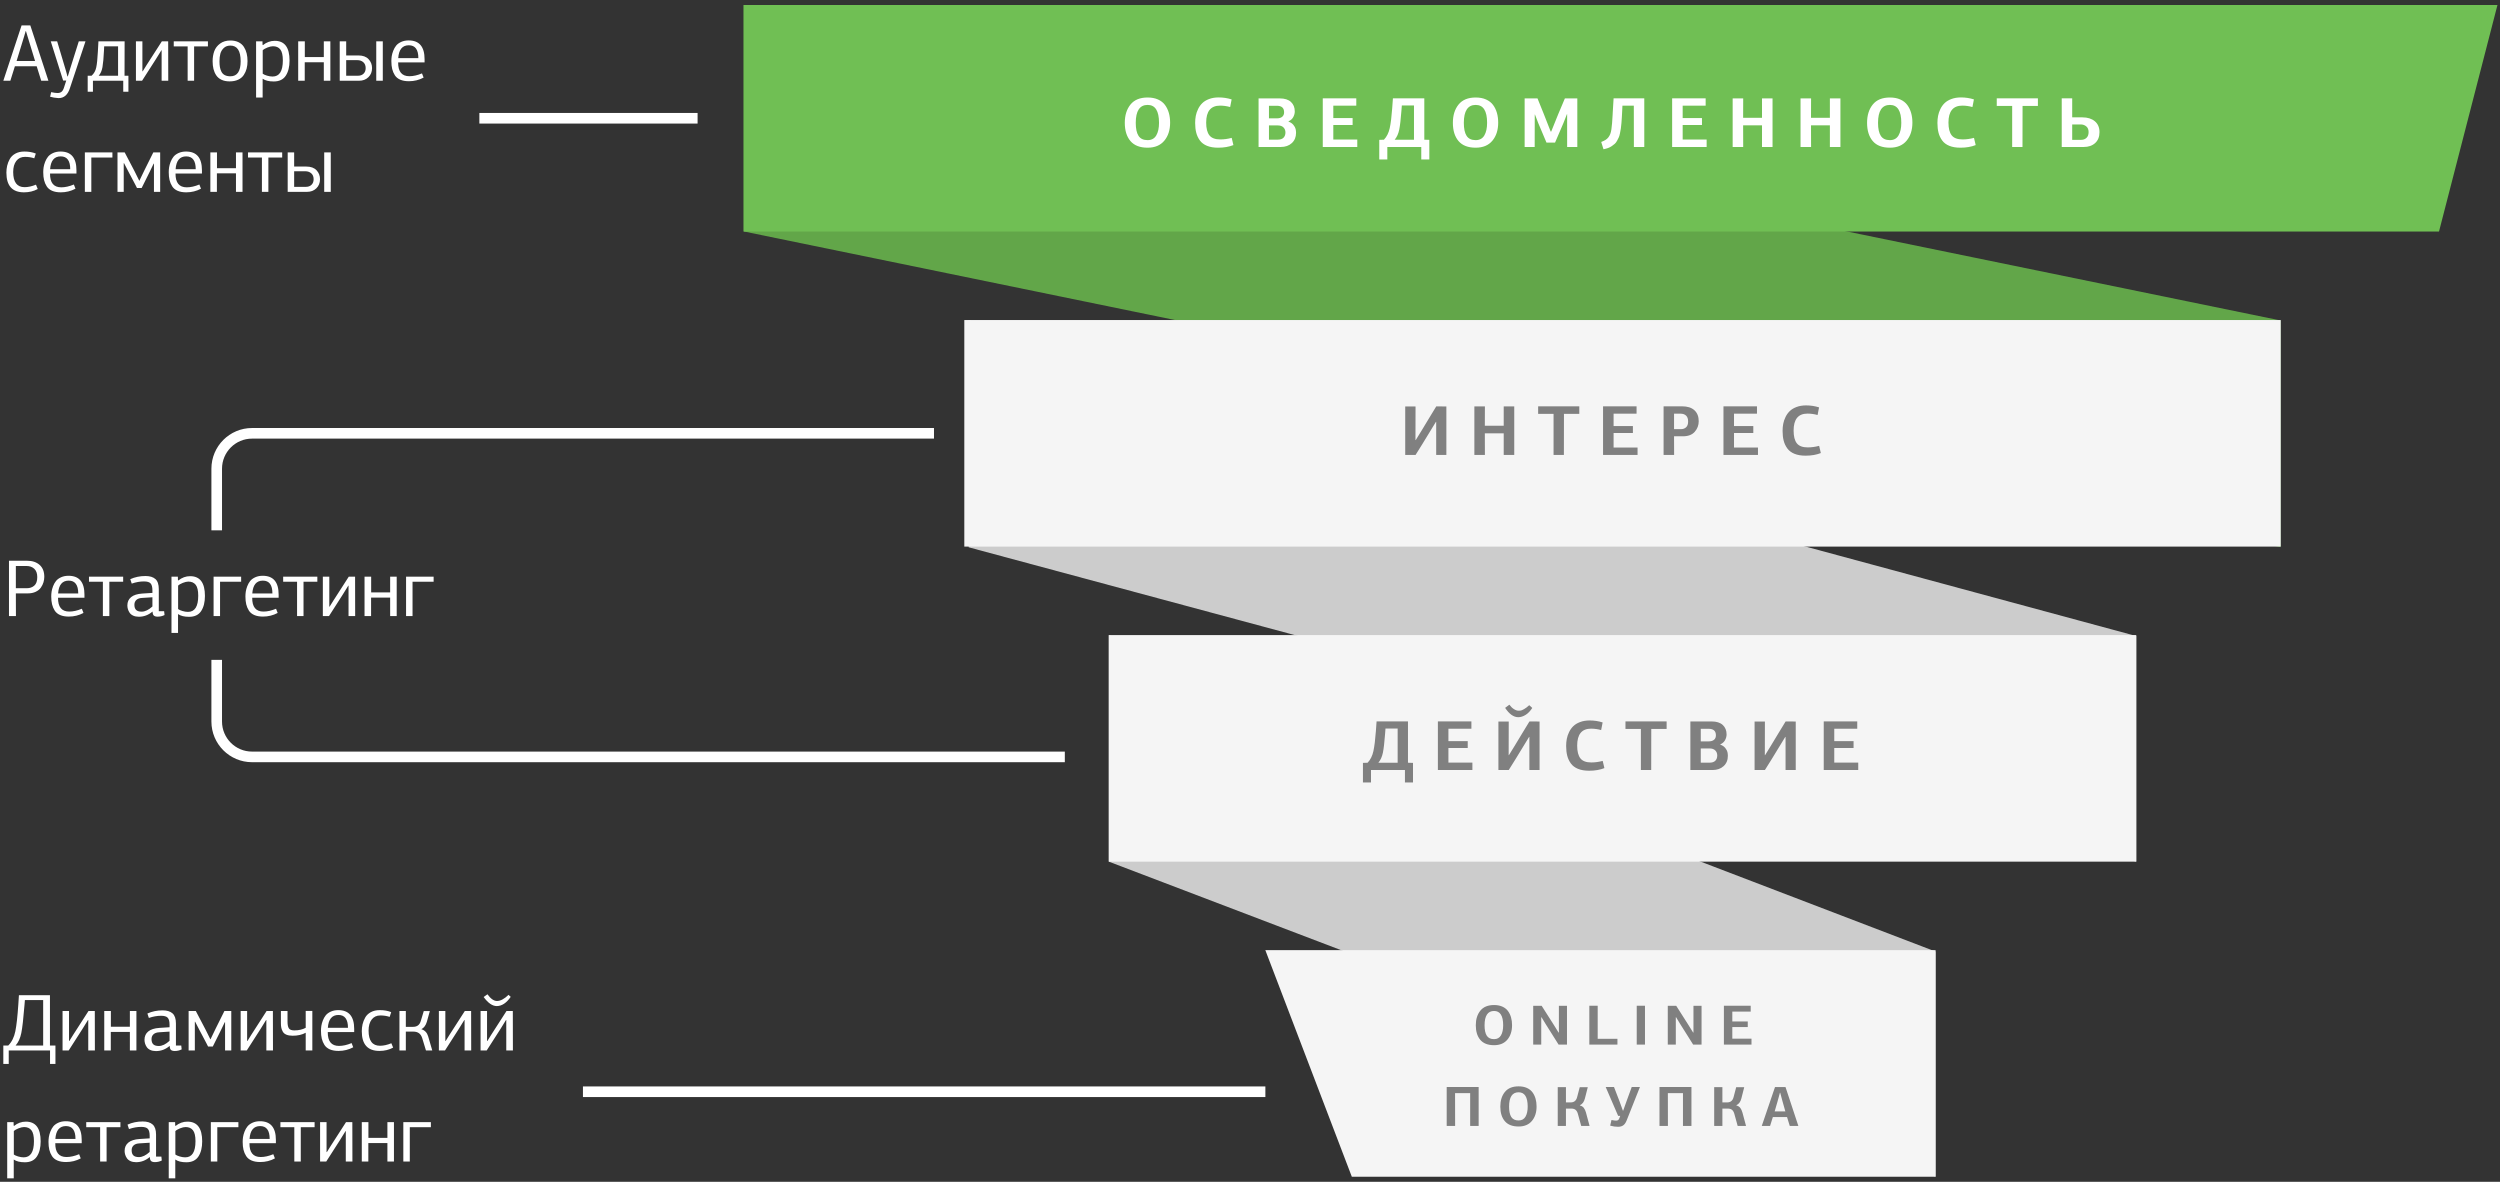
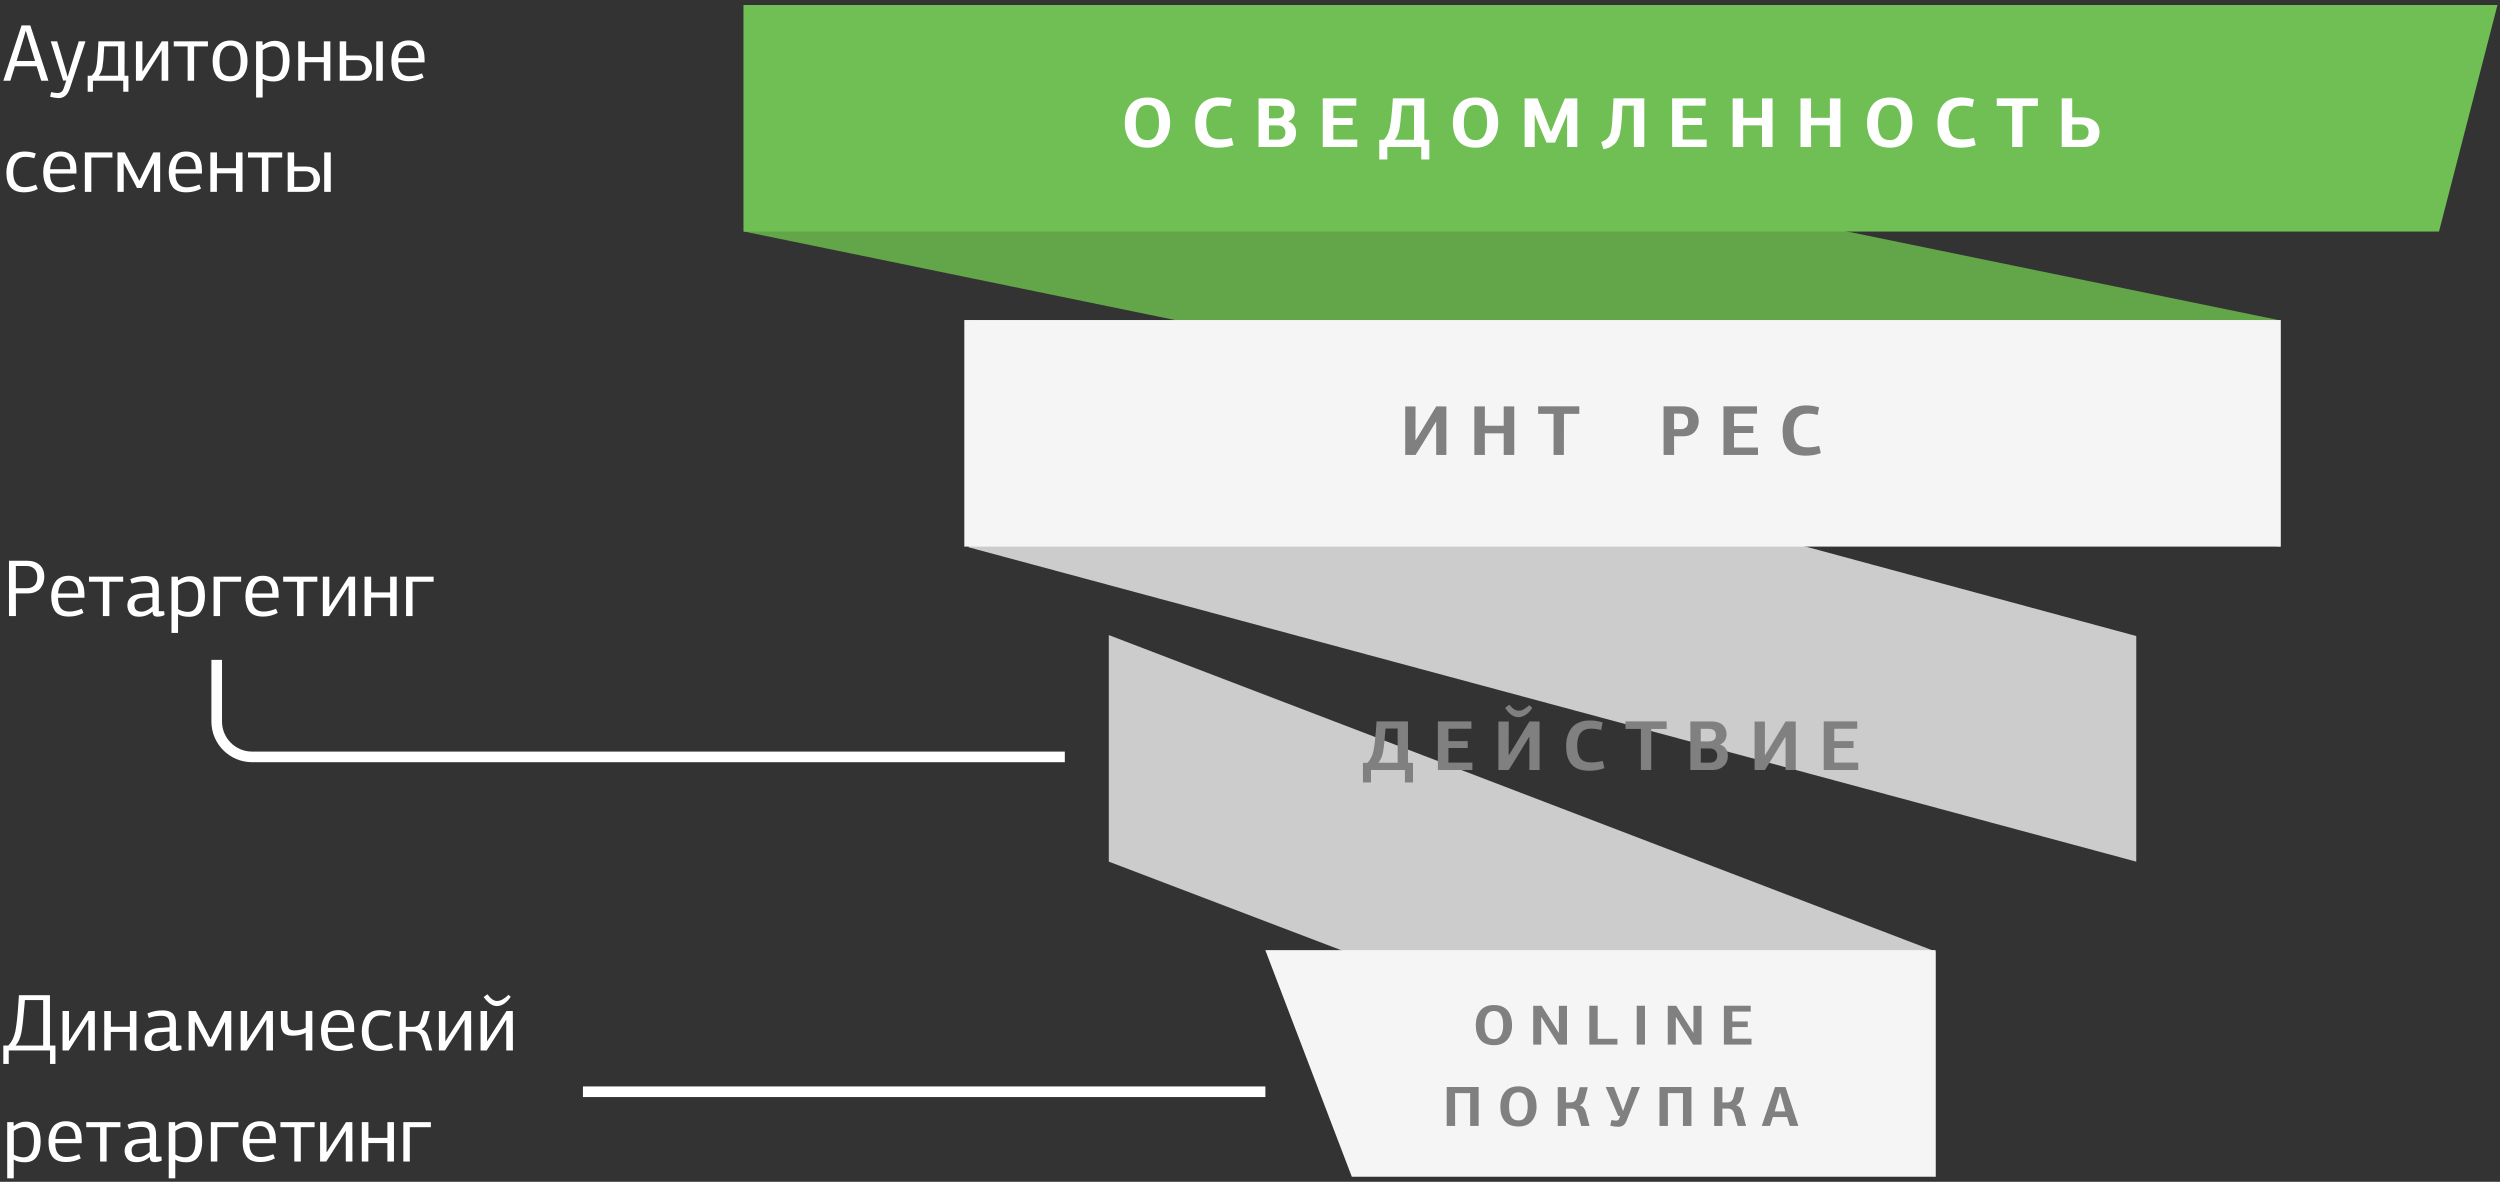
<svg xmlns="http://www.w3.org/2000/svg" width="495" height="234" viewBox="0 0 495 234">
  <rect x="0" y="0" width="495" height="234" fill="#333333" stroke="none" />
  <g fill="none" fill-rule="evenodd">
-     <path stroke="#FFFFFF" stroke-width="2.1" d="M42.909,85.797 L177.934,85.797 C181.798,85.797 184.93,88.938 184.93,92.806 L184.93,105.009" transform="matrix(-1 0 0 1 227.839 0)" />
-     <path stroke="#FFFFFF" stroke-width="2.1" d="M94.916,23.416 L138.123,23.416" transform="matrix(-1 0 0 1 233.038 0)" />
    <path stroke="#FFFFFF" stroke-width="2.1" d="M42.909,130.655 L203.84,130.655 C207.703,130.655 210.836,133.796 210.836,137.664 L210.836,149.867" transform="rotate(180 126.872 140.26)" />
    <path fill="#FFFFFF" d="M8.77 114.211C8.77 114.574 8.717 114.934 8.61 115.291 8.504 115.649 8.333 115.998 8.098 116.339 7.864 116.681 7.522 116.958 7.074 117.171 6.626 117.385 6.104 117.491 5.506 117.491L3.138 117.491 3.154 121.987 1.778 121.987 1.778 111.027 5.362 111.027C6.397 111.027 7.224 111.302 7.842 111.851 8.461 112.401 8.77 113.187 8.77 114.211L8.77 114.211zM5.25 112.067L3.138 112.067 3.138 116.467 5.314 116.467C5.901 116.467 6.392 116.297 6.786 115.955 7.181 115.614 7.378 115.049 7.378 114.259 7.378 113.534 7.181 112.987 6.786 112.619 6.392 112.251 5.88 112.067 5.25 112.067L5.25 112.067zM13.602 114.963C12.322 114.963 11.624 115.811 11.506 117.507L15.49 117.507C15.49 115.811 14.861 114.963 13.602 114.963L13.602 114.963zM13.57 114.003C15.672 114.003 16.722 115.246 16.722 117.731L16.722 118.355 11.49 118.355C11.469 120.179 12.21 121.091 13.714 121.091 14.482 121.091 15.314 120.905 16.21 120.531L16.53 121.363C15.634 121.843 14.664 122.083 13.618 122.083 12.946 122.083 12.376 121.982 11.906 121.779 11.437 121.576 11.08 121.283 10.834 120.899 10.589 120.515 10.413 120.099 10.306 119.651 10.2 119.203 10.146 118.686 10.146 118.099 10.146 117.779 10.17 117.457 10.218 117.131 10.266 116.806 10.365 116.449 10.514 116.059 10.664 115.67 10.856 115.329 11.09 115.035 11.325 114.742 11.658 114.497 12.09 114.299 12.522 114.102 13.016 114.003 13.57 114.003L13.57 114.003zM20.37 121.987L20.37 115.187 17.618 115.187 17.618 114.179 24.386 114.179 24.386 115.187 21.65 115.187 21.65 121.987 20.37 121.987zM30.178 118.259L28.178 118.387C27.666 118.409 27.277 118.539 27.01 118.779 26.744 119.019 26.61 119.342 26.61 119.747 26.61 120.206 26.725 120.547 26.954 120.771 27.184 120.995 27.549 121.107 28.05 121.107 28.722 121.107 29.432 120.766 30.178 120.083L30.178 118.259zM31.442 116.643L31.442 121.011 32.498 121.011 32.578 121.779C32.152 121.993 31.698 122.099 31.218 122.099 30.877 122.099 30.626 122.03 30.466 121.891 30.306 121.752 30.221 121.491 30.21 121.107L30.194 121.091C29.394 121.774 28.493 122.115 27.49 122.115 27.064 122.115 26.693 122.043 26.378 121.899 26.064 121.755 25.826 121.563 25.666 121.323 25.506 121.083 25.392 120.843 25.322 120.603 25.253 120.363 25.218 120.121 25.218 119.875 25.218 119.182 25.466 118.633 25.962 118.227 26.458 117.822 27.197 117.587 28.178 117.523L30.178 117.395 30.178 116.899C30.178 116.238 30.058 115.777 29.818 115.515 29.578 115.254 29.138 115.123 28.498 115.123 27.72 115.123 26.914 115.267 26.082 115.555L25.794 114.675C26.712 114.259 27.714 114.051 28.802 114.051 29.666 114.051 30.322 114.251 30.77 114.651 31.218 115.051 31.442 115.715 31.442 116.643L31.442 116.643zM35.234 114.867L35.314 114.931C36.018 114.366 36.797 114.083 37.65 114.083 39.602 114.083 40.578 115.384 40.578 117.987 40.578 119.235 40.328 120.238 39.826 120.995 39.325 121.753 38.53 122.131 37.442 122.131 36.504 122.131 35.773 121.95 35.25 121.587L35.25 125.315 33.954 125.315 33.954 114.179 35.218 114.179 35.234 114.867zM35.266 115.955L35.266 120.595C35.448 120.734 35.733 120.862 36.122 120.979 36.512 121.097 36.877 121.155 37.218 121.155 38.573 121.155 39.25 120.089 39.25 117.955 39.25 116.931 39.082 116.209 38.746 115.787 38.41 115.366 37.928 115.155 37.298 115.155 36.989 115.155 36.621 115.24 36.194 115.411 35.768 115.582 35.458 115.763 35.266 115.955L35.266 115.955zM43.57 121.987L42.29 121.987 42.29 114.179 47.746 114.179 47.746 115.187 43.57 115.187 43.57 121.987zM52.05 114.963C50.77 114.963 50.072 115.811 49.954 117.507L53.938 117.507C53.938 115.811 53.309 114.963 52.05 114.963L52.05 114.963zM52.018 114.003C54.12 114.003 55.17 115.246 55.17 117.731L55.17 118.355 49.938 118.355C49.917 120.179 50.658 121.091 52.162 121.091 52.93 121.091 53.762 120.905 54.658 120.531L54.978 121.363C54.082 121.843 53.112 122.083 52.066 122.083 51.394 122.083 50.824 121.982 50.354 121.779 49.885 121.576 49.528 121.283 49.282 120.899 49.037 120.515 48.861 120.099 48.754 119.651 48.648 119.203 48.594 118.686 48.594 118.099 48.594 117.779 48.618 117.457 48.666 117.131 48.714 116.806 48.813 116.449 48.962 116.059 49.112 115.67 49.304 115.329 49.538 115.035 49.773 114.742 50.106 114.497 50.538 114.299 50.97 114.102 51.464 114.003 52.018 114.003L52.018 114.003zM58.818 121.987L58.818 115.187 56.066 115.187 56.066 114.179 62.834 114.179 62.834 115.187 60.098 115.187 60.098 121.987 58.818 121.987zM70.322 121.987L69.01 121.987 69.01 115.955 68.962 115.955 67.874 117.715C66.114 120.478 65.202 121.902 65.138 121.987L63.922 121.987 63.922 114.179 65.202 114.179 65.202 120.115 65.266 120.115C65.352 119.987 65.474 119.79 65.634 119.523 65.794 119.256 65.917 119.059 66.002 118.931L69.058 114.179 70.306 114.179C70.306 114.83 70.309 116.131 70.314 118.083 70.32 120.035 70.322 121.336 70.322 121.987L70.322 121.987zM78.546 121.987L77.25 121.987 77.25 118.323 73.474 118.323 73.474 121.987 72.178 121.987 72.178 114.179 73.49 114.179 73.49 117.299 77.25 117.299 77.25 114.179 78.546 114.179 78.546 121.987zM81.682 121.987L80.402 121.987 80.402 114.179 85.858 114.179 85.858 115.187 81.682 115.187 81.682 121.987zM9.586 15.987L8.162 15.987 7.266 13.123 2.946 13.123 2.05 15.987.658 15.987 4.274 5.027 6.002 5.027 9.586 15.987zM6.946 12.083L5.458 7.219 5.138 6.147 5.09 6.147 4.77 7.235 3.282 12.083 6.946 12.083zM13.426 15.123L13.922 13.507 15.602 8.179 16.93 8.179 13.858 17.411C13.442 18.755 12.69 19.427 11.602 19.427 10.962 19.385 10.402 19.294 9.922 19.155L10.13 18.243C10.664 18.361 11.085 18.419 11.394 18.419 11.714 18.419 11.976 18.339 12.178 18.179 12.381 18.019 12.546 17.737 12.674 17.331L13.122 15.939 12.498 15.939 10.05 8.179 11.314 8.179 12.914 13.539C12.978 13.742 13.04 13.95 13.098 14.163 13.157 14.377 13.21 14.576 13.258 14.763 13.306 14.95 13.336 15.07 13.346 15.123L13.426 15.123zM24.674 8.179L24.658 14.995 25.426 14.995 25.426 18.163 24.402 18.163 24.402 15.987 18.402 15.987 18.402 18.163 17.362 18.163 17.362 14.995 18.13 14.995C18.6 14.579 18.906 14.041 19.05 13.379 19.194 12.718 19.304 11.667 19.378 10.227 19.389 9.96 19.4 9.758 19.41 9.619L19.49 8.179 24.674 8.179zM23.378 9.171L20.626 9.171 20.594 9.891C20.52 11.427 20.418 12.558 20.29 13.283 20.162 14.009 19.912 14.579 19.538 14.995L23.378 14.995 23.378 9.171zM33.314 15.987L32.002 15.987 32.002 9.955 31.954 9.955 30.866 11.715C29.106 14.478 28.194 15.902 28.13 15.987L26.914 15.987 26.914 8.179 28.194 8.179 28.194 14.115 28.258 14.115C28.344 13.987 28.466 13.79 28.626 13.523 28.786 13.256 28.909 13.059 28.994 12.931L32.05 8.179 33.298 8.179C33.298 8.83 33.301 10.131 33.306 12.083 33.312 14.035 33.314 15.336 33.314 15.987L33.314 15.987zM37.154 15.987L37.154 9.187 34.402 9.187 34.402 8.179 41.17 8.179 41.17 9.187 38.434 9.187 38.434 15.987 37.154 15.987zM49.01 12.099C49.01 12.633 48.952 13.126 48.834 13.579 48.717 14.033 48.528 14.456 48.266 14.851 48.005 15.246 47.637 15.555 47.162 15.779 46.688 16.003 46.12 16.115 45.458 16.115 44.84 16.115 44.306 16.009 43.858 15.795 43.41 15.582 43.061 15.286 42.81 14.907 42.56 14.528 42.378 14.11 42.266 13.651 42.154 13.192 42.098 12.686 42.098 12.131 42.098 11.395 42.208 10.729 42.426 10.131 42.645 9.534 43.029 9.033 43.578 8.627 44.128 8.222 44.808 8.019 45.618 8.019 46.248 8.019 46.789 8.134 47.242 8.363 47.696 8.593 48.048 8.904 48.298 9.299 48.549 9.694 48.73 10.123 48.842 10.587 48.954 11.051 49.01 11.555 49.01 12.099L49.01 12.099zM47.65 12.131C47.65 10.062 46.973 9.027 45.618 9.027 45.074 9.027 44.634 9.19 44.298 9.515 43.962 9.841 43.738 10.219 43.626 10.651 43.514 11.083 43.458 11.576 43.458 12.131 43.458 12.569 43.485 12.947 43.538 13.267 43.592 13.587 43.693 13.896 43.842 14.195 43.992 14.494 44.216 14.72 44.514 14.875 44.813 15.03 45.181 15.107 45.618 15.107 46.973 15.107 47.65 14.115 47.65 12.131L47.65 12.131zM51.986 8.867L52.066 8.931C52.77 8.366 53.549 8.083 54.402 8.083 56.354 8.083 57.33 9.384 57.33 11.987 57.33 13.235 57.08 14.238 56.578 14.995 56.077 15.753 55.282 16.131 54.194 16.131 53.256 16.131 52.525 15.95 52.002 15.587L52.002 19.315 50.706 19.315 50.706 8.179 51.97 8.179 51.986 8.867zM52.018 9.955L52.018 14.595C52.2 14.734 52.485 14.862 52.874 14.979 53.264 15.097 53.629 15.155 53.97 15.155 55.325 15.155 56.002 14.089 56.002 11.955 56.002 10.931 55.834 10.209 55.498 9.787 55.162 9.366 54.68 9.155 54.05 9.155 53.741 9.155 53.373 9.24 52.946 9.411 52.52 9.582 52.21 9.763 52.018 9.955L52.018 9.955zM65.41 15.987L64.114 15.987 64.114 12.323 60.338 12.323 60.338 15.987 59.042 15.987 59.042 8.179 60.354 8.179 60.354 11.299 64.114 11.299 64.114 8.179 65.41 8.179 65.41 15.987zM75.794 15.987L74.498 15.987 74.498 8.179 75.794 8.179 75.794 15.987zM70.738 11.907L68.546 11.907 68.546 14.995 70.882 14.995C71.341 14.995 71.709 14.859 71.986 14.587 72.264 14.315 72.402 13.95 72.402 13.491 72.402 12.99 72.248 12.601 71.938 12.323 71.629 12.046 71.229 11.907 70.738 11.907L70.738 11.907zM67.266 8.179L68.546 8.179 68.546 10.979 70.962 10.979C71.848 10.979 72.52 11.224 72.978 11.715 73.437 12.206 73.666 12.792 73.666 13.475 73.666 14.222 73.424 14.827 72.938 15.291 72.453 15.755 71.842 15.987 71.106 15.987L67.266 15.987 67.266 8.179zM80.946 8.963C79.666 8.963 78.968 9.811 78.85 11.507L82.834 11.507C82.834 9.811 82.205 8.963 80.946 8.963L80.946 8.963zM80.914 8.003C83.016 8.003 84.066 9.246 84.066 11.731L84.066 12.355 78.834 12.355C78.813 14.179 79.554 15.091 81.058 15.091 81.826 15.091 82.658 14.905 83.554 14.531L83.874 15.363C82.978 15.843 82.008 16.083 80.962 16.083 80.29 16.083 79.72 15.982 79.25 15.779 78.781 15.576 78.424 15.283 78.178 14.899 77.933 14.515 77.757 14.099 77.65 13.651 77.544 13.203 77.49 12.686 77.49 12.099 77.49 11.779 77.514 11.457 77.562 11.131 77.61 10.806 77.709 10.449 77.858 10.059 78.008 9.67 78.2 9.329 78.434 9.035 78.669 8.742 79.002 8.497 79.434 8.299 79.866 8.102 80.36 8.003 80.914 8.003L80.914 8.003zM2.61 34.051C2.61 36.057 3.362 37.059 4.866 37.059 5.56 37.059 6.312 36.894 7.122 36.563L7.474 37.427C6.674 37.865 5.768 38.083 4.754 38.083 2.429 38.083 1.266 36.782 1.266 34.179 1.266 33.71 1.317 33.254 1.418 32.811 1.52 32.368 1.693 31.926 1.938 31.483 2.184 31.04 2.554 30.683 3.05 30.411 3.546 30.139 4.141 30.003 4.834 30.003 5.688 30.003 6.44 30.136 7.09 30.403L6.786 31.347C6.221 31.155 5.608 31.059 4.946 31.059 4.21 31.059 3.637 31.328 3.226 31.867 2.816 32.406 2.61 33.134 2.61 34.051L2.61 34.051zM12.018 30.963C10.738 30.963 10.04 31.811 9.922 33.507L13.906 33.507C13.906 31.811 13.277 30.963 12.018 30.963L12.018 30.963zM11.986 30.003C14.088 30.003 15.138 31.246 15.138 33.731L15.138 34.355 9.906 34.355C9.885 36.179 10.626 37.091 12.13 37.091 12.898 37.091 13.73 36.905 14.626 36.531L14.946 37.363C14.05 37.843 13.08 38.083 12.034 38.083 11.362 38.083 10.792 37.982 10.322 37.779 9.853 37.576 9.496 37.283 9.25 36.899 9.005 36.515 8.829 36.099 8.722 35.651 8.616 35.203 8.562 34.686 8.562 34.099 8.562 33.779 8.586 33.457 8.634 33.131 8.682 32.806 8.781 32.449 8.93 32.059 9.08 31.67 9.272 31.329 9.506 31.035 9.741 30.742 10.074 30.497 10.506 30.299 10.938 30.102 11.432 30.003 11.986 30.003L11.986 30.003zM18.082 37.987L16.802 37.987 16.802 30.179 22.258 30.179 22.258 31.187 18.082 31.187 18.082 37.987zM31.714 37.987L30.482 37.987 30.482 32.403 30.418 32.403 29.698 33.907 28.05 37.219 27.122 37.219C27.09 37.145 26.986 36.939 26.81 36.603 26.634 36.267 26.394 35.811 26.09 35.235 25.786 34.659 25.549 34.211 25.378 33.891 24.941 33.059 24.669 32.531 24.562 32.307L24.498 32.307 24.498 37.987 23.266 37.987 23.266 30.179 24.69 30.179 26.626 33.875 27.57 35.779 27.602 35.779 28.61 33.683 30.354 30.179 31.714 30.179 31.714 37.987zM36.866 30.963C35.586 30.963 34.888 31.811 34.77 33.507L38.754 33.507C38.754 31.811 38.125 30.963 36.866 30.963L36.866 30.963zM36.834 30.003C38.936 30.003 39.986 31.246 39.986 33.731L39.986 34.355 34.754 34.355C34.733 36.179 35.474 37.091 36.978 37.091 37.746 37.091 38.578 36.905 39.474 36.531L39.794 37.363C38.898 37.843 37.928 38.083 36.882 38.083 36.21 38.083 35.64 37.982 35.17 37.779 34.701 37.576 34.344 37.283 34.098 36.899 33.853 36.515 33.677 36.099 33.57 35.651 33.464 35.203 33.41 34.686 33.41 34.099 33.41 33.779 33.434 33.457 33.482 33.131 33.53 32.806 33.629 32.449 33.778 32.059 33.928 31.67 34.12 31.329 34.354 31.035 34.589 30.742 34.922 30.497 35.354 30.299 35.786 30.102 36.28 30.003 36.834 30.003L36.834 30.003zM48.018 37.987L46.722 37.987 46.722 34.323 42.946 34.323 42.946 37.987 41.65 37.987 41.65 30.179 42.962 30.179 42.962 33.299 46.722 33.299 46.722 30.179 48.018 30.179 48.018 37.987zM51.858 37.987L51.858 31.187 49.106 31.187 49.106 30.179 55.874 30.179 55.874 31.187 53.138 31.187 53.138 37.987 51.858 37.987zM65.49 37.987L64.194 37.987 64.194 30.179 65.49 30.179 65.49 37.987zM60.434 33.907L58.242 33.907 58.242 36.995 60.578 36.995C61.037 36.995 61.405 36.859 61.682 36.587 61.96 36.315 62.098 35.95 62.098 35.491 62.098 34.99 61.944 34.601 61.634 34.323 61.325 34.046 60.925 33.907 60.434 33.907L60.434 33.907zM56.962 30.179L58.242 30.179 58.242 32.979 60.658 32.979C61.544 32.979 62.216 33.224 62.674 33.715 63.133 34.206 63.362 34.792 63.362 35.475 63.362 36.222 63.12 36.827 62.634 37.291 62.149 37.755 61.538 37.987 60.802 37.987L56.962 37.987 56.962 30.179zM9.906 207.987L1.73 207.987 1.73 210.659.658 210.659.658 207.011 1.634 207.011C2.328 206.318 2.794 205.382 3.034 204.203 3.274 203.024 3.474 201.219 3.634 198.787L3.746 197.043 9.89 197.043 9.89 207.011 10.978 207.011 10.978 210.659 9.906 210.659 9.906 207.987zM4.93 198.019L4.85 198.995C4.637 201.662 4.426 203.51 4.218 204.539 4.01 205.569 3.634 206.392 3.09 207.011L8.546 207.011 8.546 198.019 4.93 198.019zM18.786 207.987L17.474 207.987 17.474 201.955 17.426 201.955 16.338 203.715C14.578 206.478 13.666 207.902 13.602 207.987L12.386 207.987 12.386 200.179 13.666 200.179 13.666 206.115 13.73 206.115C13.816 205.987 13.938 205.79 14.098 205.523 14.258 205.256 14.381 205.059 14.466 204.931L17.522 200.179 18.77 200.179C18.77 200.83 18.773 202.131 18.778 204.083 18.784 206.035 18.786 207.336 18.786 207.987L18.786 207.987zM27.01 207.987L25.714 207.987 25.714 204.323 21.938 204.323 21.938 207.987 20.642 207.987 20.642 200.179 21.954 200.179 21.954 203.299 25.714 203.299 25.714 200.179 27.01 200.179 27.01 207.987zM33.57 204.259L31.57 204.387C31.058 204.409 30.669 204.539 30.402 204.779 30.136 205.019 30.002 205.342 30.002 205.747 30.002 206.206 30.117 206.547 30.346 206.771 30.576 206.995 30.941 207.107 31.442 207.107 32.114 207.107 32.824 206.766 33.57 206.083L33.57 204.259zM34.834 202.643L34.834 207.011 35.89 207.011 35.97 207.779C35.544 207.993 35.09 208.099 34.61 208.099 34.269 208.099 34.018 208.03 33.858 207.891 33.698 207.752 33.613 207.491 33.602 207.107L33.586 207.091C32.786 207.774 31.885 208.115 30.882 208.115 30.456 208.115 30.085 208.043 29.77 207.899 29.456 207.755 29.218 207.563 29.058 207.323 28.898 207.083 28.784 206.843 28.714 206.603 28.645 206.363 28.61 206.121 28.61 205.875 28.61 205.182 28.858 204.633 29.354 204.227 29.85 203.822 30.589 203.587 31.57 203.523L33.57 203.395 33.57 202.899C33.57 202.238 33.45 201.777 33.21 201.515 32.97 201.254 32.53 201.123 31.89 201.123 31.112 201.123 30.306 201.267 29.474 201.555L29.186 200.675C30.104 200.259 31.106 200.051 32.194 200.051 33.058 200.051 33.714 200.251 34.162 200.651 34.61 201.051 34.834 201.715 34.834 202.643L34.834 202.643zM45.794 207.987L44.562 207.987 44.562 202.403 44.498 202.403 43.778 203.907 42.13 207.219 41.202 207.219C41.17 207.144 41.066 206.939 40.89 206.603 40.714 206.267 40.474 205.811 40.17 205.235 39.866 204.659 39.629 204.211 39.458 203.891 39.021 203.059 38.749 202.531 38.642 202.307L38.578 202.307 38.578 207.987 37.346 207.987 37.346 200.179 38.77 200.179 40.706 203.875 41.65 205.779 41.682 205.779 42.69 203.683 44.434 200.179 45.794 200.179 45.794 207.987zM54.05 207.987L52.738 207.987 52.738 201.955 52.69 201.955 51.602 203.715C49.842 206.478 48.93 207.902 48.866 207.987L47.65 207.987 47.65 200.179 48.93 200.179 48.93 206.115 48.994 206.115C49.08 205.987 49.202 205.79 49.362 205.523 49.522 205.256 49.645 205.059 49.73 204.931L52.786 200.179 54.034 200.179C54.034 200.83 54.037 202.131 54.042 204.083 54.048 206.035 54.05 207.336 54.05 207.987L54.05 207.987zM61.842 207.987L60.53 207.987 60.53 204.483C59.826 204.878 58.962 205.075 57.938 205.075 57.448 205.075 57.037 205.006 56.706 204.867 56.376 204.728 56.138 204.529 55.994 204.267 55.85 204.006 55.752 203.75 55.698 203.499 55.645 203.249 55.618 202.947 55.618 202.595L55.618 200.179 56.93 200.179 56.93 202.291C56.93 202.91 57.021 203.352 57.202 203.619 57.384 203.886 57.741 204.019 58.274 204.019 59.138 204.019 59.89 203.849 60.53 203.507L60.53 200.163 61.842 200.163 61.842 207.987zM67.01 200.963C65.73 200.963 65.032 201.811 64.914 203.507L68.898 203.507C68.898 201.811 68.269 200.963 67.01 200.963L67.01 200.963zM66.978 200.003C69.08 200.003 70.13 201.246 70.13 203.731L70.13 204.355 64.898 204.355C64.877 206.179 65.618 207.091 67.122 207.091 67.89 207.091 68.722 206.905 69.618 206.531L69.938 207.363C69.042 207.843 68.072 208.083 67.026 208.083 66.354 208.083 65.784 207.982 65.314 207.779 64.845 207.577 64.488 207.283 64.242 206.899 63.997 206.515 63.821 206.099 63.714 205.651 63.608 205.203 63.554 204.686 63.554 204.099 63.554 203.779 63.578 203.457 63.626 203.131 63.674 202.806 63.773 202.449 63.922 202.059 64.072 201.67 64.264 201.329 64.498 201.035 64.733 200.742 65.066 200.497 65.498 200.299 65.93 200.102 66.424 200.003 66.978 200.003L66.978 200.003zM72.978 204.051C72.978 206.057 73.73 207.059 75.234 207.059 75.928 207.059 76.68 206.894 77.49 206.563L77.842 207.427C77.042 207.865 76.136 208.083 75.122 208.083 72.797 208.083 71.634 206.782 71.634 204.179 71.634 203.71 71.685 203.254 71.786 202.811 71.888 202.368 72.061 201.926 72.306 201.483 72.552 201.04 72.922 200.683 73.418 200.411 73.914 200.139 74.509 200.003 75.202 200.003 76.056 200.003 76.808 200.136 77.458 200.403L77.154 201.347C76.589 201.155 75.976 201.059 75.314 201.059 74.578 201.059 74.005 201.328 73.594 201.867 73.184 202.406 72.978 203.134 72.978 204.051L72.978 204.051zM80.354 207.987L79.09 207.987 79.09 200.179 80.354 200.179 80.354 203.315 81.794 203.315C82.584 203.315 83.09 202.931 83.314 202.163L83.906 200.195 85.106 200.195 84.514 202.323C84.301 203.038 83.938 203.523 83.426 203.779 84.109 203.993 84.557 204.462 84.77 205.187L85.586 207.987 84.338 207.987 83.57 205.459 83.57 205.475C83.304 204.664 82.728 204.259 81.842 204.259L80.354 204.259 80.354 207.987zM93.298 207.987L91.986 207.987 91.986 201.955 91.938 201.955 90.85 203.715C89.09 206.478 88.178 207.902 88.114 207.987L86.898 207.987 86.898 200.179 88.178 200.179 88.178 206.115 88.242 206.115C88.328 205.987 88.45 205.79 88.61 205.523 88.77 205.256 88.893 205.059 88.978 204.931L92.034 200.179 93.282 200.179C93.282 200.83 93.285 202.131 93.29 204.083 93.296 206.035 93.298 207.336 93.298 207.987L93.298 207.987zM101.554 207.987L100.242 207.987 100.242 201.955 100.194 201.955 99.106 203.715C97.346 206.478 96.434 207.902 96.37 207.987L95.154 207.987 95.154 200.179 96.434 200.179 96.434 206.115 96.498 206.115C96.584 205.987 96.706 205.79 96.866 205.523 97.026 205.256 97.149 205.059 97.234 204.931L100.29 200.179 101.538 200.179C101.538 200.83 101.541 202.131 101.546 204.083 101.552 206.035 101.554 207.336 101.554 207.987L101.554 207.987zM98.354 199.203C97.501 199.203 96.637 198.606 95.762 197.411L96.514 196.867C97.154 197.753 97.784 198.195 98.402 198.195 99.096 198.195 99.858 197.79 100.69 196.979L101.122 197.379C100.28 198.595 99.357 199.203 98.354 199.203L98.354 199.203zM2.706 222.867L2.786 222.931C3.49 222.366 4.269 222.083 5.122 222.083 7.074 222.083 8.05 223.384 8.05 225.987 8.05 227.235 7.8 228.238 7.298 228.995 6.797 229.753 6.002 230.131 4.914 230.131 3.976 230.131 3.245 229.95 2.722 229.587L2.722 233.315 1.426 233.315 1.426 222.179 2.69 222.179 2.706 222.867zM2.738 223.955L2.738 228.595C2.92 228.734 3.205 228.862 3.594 228.979 3.984 229.097 4.349 229.155 4.69 229.155 6.045 229.155 6.722 228.089 6.722 225.955 6.722 224.931 6.554 224.209 6.218 223.787 5.882 223.366 5.4 223.155 4.77 223.155 4.461 223.155 4.093 223.24 3.666 223.411 3.24 223.582 2.93 223.763 2.738 223.955L2.738 223.955zM13.058 222.963C11.778 222.963 11.08 223.811 10.962 225.507L14.946 225.507C14.946 223.811 14.317 222.963 13.058 222.963L13.058 222.963zM13.026 222.003C15.128 222.003 16.178 223.246 16.178 225.731L16.178 226.355 10.946 226.355C10.925 228.179 11.666 229.091 13.17 229.091 13.938 229.091 14.77 228.905 15.666 228.531L15.986 229.363C15.09 229.843 14.12 230.083 13.074 230.083 12.402 230.083 11.832 229.982 11.362 229.779 10.893 229.577 10.536 229.283 10.29 228.899 10.045 228.515 9.869 228.099 9.762 227.651 9.656 227.203 9.602 226.686 9.602 226.099 9.602 225.779 9.626 225.457 9.674 225.131 9.722 224.806 9.821 224.449 9.97 224.059 10.12 223.67 10.312 223.329 10.546 223.035 10.781 222.742 11.114 222.497 11.546 222.299 11.978 222.102 12.472 222.003 13.026 222.003L13.026 222.003zM19.826 229.987L19.826 223.187 17.074 223.187 17.074 222.179 23.842 222.179 23.842 223.187 21.106 223.187 21.106 229.987 19.826 229.987zM29.634 226.259L27.634 226.387C27.122 226.409 26.733 226.539 26.466 226.779 26.2 227.019 26.066 227.342 26.066 227.747 26.066 228.206 26.181 228.547 26.41 228.771 26.64 228.995 27.005 229.107 27.506 229.107 28.178 229.107 28.888 228.766 29.634 228.083L29.634 226.259zM30.898 224.643L30.898 229.011 31.954 229.011 32.034 229.779C31.608 229.993 31.154 230.099 30.674 230.099 30.333 230.099 30.082 230.03 29.922 229.891 29.762 229.752 29.677 229.491 29.666 229.107L29.65 229.091C28.85 229.774 27.949 230.115 26.946 230.115 26.52 230.115 26.149 230.043 25.834 229.899 25.52 229.755 25.282 229.563 25.122 229.323 24.962 229.083 24.848 228.843 24.778 228.603 24.709 228.363 24.674 228.121 24.674 227.875 24.674 227.182 24.922 226.633 25.418 226.227 25.914 225.822 26.653 225.587 27.634 225.523L29.634 225.395 29.634 224.899C29.634 224.238 29.514 223.777 29.274 223.515 29.034 223.254 28.594 223.123 27.954 223.123 27.176 223.123 26.37 223.267 25.538 223.555L25.25 222.675C26.168 222.259 27.17 222.051 28.258 222.051 29.122 222.051 29.778 222.251 30.226 222.651 30.674 223.051 30.898 223.715 30.898 224.643L30.898 224.643zM34.69 222.867L34.77 222.931C35.474 222.366 36.253 222.083 37.106 222.083 39.058 222.083 40.034 223.384 40.034 225.987 40.034 227.235 39.784 228.238 39.282 228.995 38.781 229.753 37.986 230.131 36.898 230.131 35.96 230.131 35.229 229.95 34.706 229.587L34.706 233.315 33.41 233.315 33.41 222.179 34.674 222.179 34.69 222.867zM34.722 223.955L34.722 228.595C34.904 228.734 35.189 228.862 35.578 228.979 35.968 229.097 36.333 229.155 36.674 229.155 38.029 229.155 38.706 228.089 38.706 225.955 38.706 224.931 38.538 224.209 38.202 223.787 37.866 223.366 37.384 223.155 36.754 223.155 36.445 223.155 36.077 223.24 35.65 223.411 35.224 223.582 34.914 223.763 34.722 223.955L34.722 223.955zM43.026 229.987L41.746 229.987 41.746 222.179 47.202 222.179 47.202 223.187 43.026 223.187 43.026 229.987zM51.506 222.963C50.226 222.963 49.528 223.811 49.41 225.507L53.394 225.507C53.394 223.811 52.765 222.963 51.506 222.963L51.506 222.963zM51.474 222.003C53.576 222.003 54.626 223.246 54.626 225.731L54.626 226.355 49.394 226.355C49.373 228.179 50.114 229.091 51.618 229.091 52.386 229.091 53.218 228.905 54.114 228.531L54.434 229.363C53.538 229.843 52.568 230.083 51.522 230.083 50.85 230.083 50.28 229.982 49.81 229.779 49.341 229.577 48.984 229.283 48.738 228.899 48.493 228.515 48.317 228.099 48.21 227.651 48.104 227.203 48.05 226.686 48.05 226.099 48.05 225.779 48.074 225.457 48.122 225.131 48.17 224.806 48.269 224.449 48.418 224.059 48.568 223.67 48.76 223.329 48.994 223.035 49.229 222.742 49.562 222.497 49.994 222.299 50.426 222.102 50.92 222.003 51.474 222.003L51.474 222.003zM58.274 229.987L58.274 223.187 55.522 223.187 55.522 222.179 62.29 222.179 62.29 223.187 59.554 223.187 59.554 229.987 58.274 229.987zM69.778 229.987L68.466 229.987 68.466 223.955 68.418 223.955 67.33 225.715C65.57 228.478 64.658 229.902 64.594 229.987L63.378 229.987 63.378 222.179 64.658 222.179 64.658 228.115 64.722 228.115C64.808 227.987 64.93 227.79 65.09 227.523 65.25 227.256 65.373 227.059 65.458 226.931L68.514 222.179 69.762 222.179C69.762 222.83 69.765 224.131 69.77 226.083 69.776 228.035 69.778 229.336 69.778 229.987L69.778 229.987zM78.002 229.987L76.706 229.987 76.706 226.323 72.93 226.323 72.93 229.987 71.634 229.987 71.634 222.179 72.946 222.179 72.946 225.299 76.706 225.299 76.706 222.179 78.002 222.179 78.002 229.987zM81.138 229.987L79.858 229.987 79.858 222.179 85.314 222.179 85.314 223.187 81.138 223.187 81.138 229.987z" />
    <g transform="translate(147.227 .987)">
      <polygon fill="#62A649" points="304.313 62.466 304.313 107.339 .042 44.842 .042 0" />
      <polygon fill="#CCCCCC" points="275.751 124.948 275.751 169.619 44.569 107.377 44.502 62.381" />
      <polygon fill="#CCCCCC" points="236.017 187.421 236.017 232 72.315 169.617 72.315 124.761" />
      <polygon fill="#F5F5F5" points="43.707 62.381 304.359 62.381 304.359 107.239 43.707 107.239" />
      <polygon fill="#70BF54" points="0 0 347.271 0 335.695 44.858 0 44.858" />
-       <polygon fill="#F5F5F5" points="72.315 124.761 275.751 124.761 275.751 169.619 72.315 169.619" />
      <polygon fill="#F5F5F5" points="103.307 187.142 236.017 187.142 236.017 232 179.968 232 120.431 232" />
      <path fill="#FFFFFF" d="M84.456,23.301 C84.456,24.767 84.071,25.959 83.301,26.878 C82.531,27.798 81.432,28.257 80.004,28.257 C78.482,28.257 77.348,27.819 76.602,26.941 C75.855,26.064 75.482,24.86 75.482,23.329 C75.482,21.845 75.857,20.639 76.609,19.71 C77.36,18.782 78.492,18.317 80.004,18.317 C80.788,18.317 81.471,18.448 82.055,18.709 C82.638,18.971 83.1,19.332 83.441,19.794 C83.781,20.256 84.036,20.781 84.204,21.369 C84.372,21.957 84.456,22.601 84.456,23.301 L84.456,23.301 Z M82.258,23.329 C82.258,20.968 81.506,19.787 80.004,19.787 C78.436,19.787 77.652,20.973 77.652,23.343 C77.652,24.482 77.834,25.336 78.198,25.905 C78.562,26.475 79.164,26.759 80.004,26.759 C80.778,26.759 81.348,26.449 81.712,25.828 C82.076,25.208 82.258,24.375 82.258,23.329 L82.258,23.329 Z M94.074,18.303 C94.951,18.303 95.805,18.434 96.636,18.695 L96.342,20.207 C95.679,20.021 95.012,19.927 94.34,19.927 C92.51,19.927 91.596,21.047 91.596,23.287 C91.596,24.426 91.808,25.266 92.233,25.807 C92.657,26.349 93.378,26.619 94.396,26.619 C95.133,26.619 95.884,26.517 96.65,26.311 L96.986,27.739 C96.118,28.085 95.11,28.257 93.962,28.257 C93.103,28.257 92.37,28.134 91.764,27.886 C91.157,27.639 90.686,27.284 90.35,26.822 C90.014,26.36 89.773,25.849 89.629,25.289 C89.484,24.729 89.412,24.085 89.412,23.357 C89.412,22.872 89.454,22.405 89.538,21.957 C89.622,21.509 89.773,21.059 89.993,20.606 C90.212,20.154 90.492,19.762 90.833,19.43 C91.173,19.099 91.621,18.828 92.177,18.618 C92.732,18.408 93.364,18.303 94.074,18.303 L94.074,18.303 Z M107.906,23.035 L107.906,23.105 C108.307,23.236 108.627,23.448 108.865,23.742 C109.103,24.036 109.25,24.307 109.306,24.554 C109.362,24.802 109.39,25.056 109.39,25.317 C109.39,26.157 109.11,26.834 108.55,27.347 C107.99,27.861 107.257,28.117 106.352,28.117 L101.97,28.117 L101.97,18.499 L106.17,18.499 C107.14,18.499 107.878,18.733 108.382,19.199 C108.886,19.666 109.138,20.291 109.138,21.075 C109.138,21.439 109.042,21.806 108.851,22.174 C108.659,22.543 108.344,22.83 107.906,23.035 L107.906,23.035 Z M105.778,23.847 L104.028,23.847 L104.028,26.661 L105.778,26.661 C106.291,26.661 106.671,26.531 106.919,26.269 C107.166,26.008 107.29,25.663 107.29,25.233 C107.29,24.832 107.159,24.501 106.898,24.239 C106.636,23.978 106.263,23.847 105.778,23.847 L105.778,23.847 Z M105.582,19.955 L104.028,19.955 L104.028,22.447 L105.582,22.447 C106.048,22.447 106.405,22.342 106.653,22.132 C106.9,21.922 107.024,21.626 107.024,21.243 C107.024,20.385 106.543,19.955 105.582,19.955 L105.582,19.955 Z M121.514,28.117 L114.682,28.117 L114.682,18.485 L121.318,18.485 L121.318,19.941 L116.768,19.941 L116.768,22.391 L120.59,22.391 L120.59,23.763 L116.768,23.763 L116.768,26.647 L121.514,26.647 L121.514,28.117 Z M134.184,28.117 L127.464,28.117 L127.464,30.581 L125.868,30.581 L125.868,26.703 L126.792,26.675 C127.352,26.087 127.734,25.322 127.94,24.379 C128.145,23.437 128.308,22.121 128.43,20.431 L128.57,18.485 L134.786,18.485 L134.786,26.675 L135.78,26.703 L135.78,30.581 L134.184,30.581 L134.184,28.117 Z M130.334,19.899 L130.264,20.837 C130.133,22.583 129.986,23.861 129.823,24.673 C129.659,25.485 129.358,26.153 128.92,26.675 L132.742,26.675 L132.742,19.899 L130.334,19.899 Z M149.416,23.301 C149.416,24.767 149.031,25.959 148.261,26.878 C147.491,27.798 146.392,28.257 144.964,28.257 C143.442,28.257 142.308,27.819 141.562,26.941 C140.815,26.064 140.442,24.86 140.442,23.329 C140.442,21.845 140.817,20.639 141.569,19.71 C142.32,18.782 143.452,18.317 144.964,18.317 C145.748,18.317 146.431,18.448 147.015,18.709 C147.598,18.971 148.06,19.332 148.401,19.794 C148.741,20.256 148.996,20.781 149.164,21.369 C149.332,21.957 149.416,22.601 149.416,23.301 L149.416,23.301 Z M147.218,23.329 C147.218,20.968 146.466,19.787 144.964,19.787 C143.396,19.787 142.612,20.973 142.612,23.343 C142.612,24.482 142.794,25.336 143.158,25.905 C143.522,26.475 144.124,26.759 144.964,26.759 C145.738,26.759 146.308,26.449 146.672,25.828 C147.036,25.208 147.218,24.375 147.218,23.329 L147.218,23.329 Z M163.066,21.621 L163.024,21.621 L162.324,23.399 L160.672,27.249 L158.978,27.249 C157.932,24.757 157.377,23.441 157.312,23.301 L156.696,21.691 L156.654,21.691 C156.654,22.279 156.651,23.353 156.647,24.911 C156.642,26.47 156.64,27.539 156.64,28.117 L154.652,28.117 L154.652,18.499 L157.2,18.499 L158.46,21.621 L159.804,25.051 L159.916,25.051 L161.288,21.649 C161.409,21.379 161.633,20.849 161.96,20.06 C162.286,19.272 162.506,18.751 162.618,18.499 L165.082,18.499 L165.082,28.117 L163.066,28.117 L163.066,21.621 Z M178.34,28.117 L176.282,28.117 L176.268,19.941 L174.014,19.941 L173.972,20.823 C173.944,21.411 173.92,21.866 173.902,22.188 C173.883,22.51 173.855,22.907 173.818,23.378 C173.78,23.85 173.741,24.214 173.699,24.47 C173.657,24.727 173.601,25.035 173.531,25.394 C173.461,25.754 173.379,26.031 173.286,26.227 C173.192,26.423 173.078,26.647 172.943,26.899 C172.807,27.151 172.656,27.35 172.488,27.494 C172.32,27.639 172.126,27.788 171.907,27.942 C171.687,28.096 171.442,28.222 171.172,28.32 C170.901,28.418 170.598,28.5 170.262,28.565 L169.814,27.123 C170.15,26.993 170.43,26.86 170.654,26.724 C170.878,26.589 171.069,26.419 171.228,26.213 C171.386,26.008 171.512,25.784 171.606,25.541 C171.699,25.299 171.774,24.993 171.83,24.624 C171.886,24.256 171.93,23.852 171.963,23.413 C171.995,22.975 172.03,22.443 172.068,21.817 C172.077,21.584 172.086,21.402 172.096,21.271 L172.264,18.485 L178.34,18.485 L178.34,28.117 Z M190.688,28.117 L183.856,28.117 L183.856,18.485 L190.492,18.485 L190.492,19.941 L185.942,19.941 L185.942,22.391 L189.764,22.391 L189.764,23.763 L185.942,23.763 L185.942,26.647 L190.688,26.647 L190.688,28.117 Z M203.736,28.117 L201.65,28.117 L201.65,23.833 L197.912,23.833 C197.912,24.309 197.914,25.026 197.919,25.982 C197.923,26.939 197.926,27.651 197.926,28.117 L195.84,28.117 L195.84,18.499 L197.926,18.499 C197.926,18.929 197.923,19.568 197.919,20.417 C197.914,21.267 197.912,21.906 197.912,22.335 L201.65,22.335 L201.65,18.499 L203.736,18.499 L203.736,28.117 Z M217.176,28.117 L215.09,28.117 L215.09,23.833 L211.352,23.833 C211.352,24.309 211.354,25.026 211.359,25.982 C211.363,26.939 211.366,27.651 211.366,28.117 L209.28,28.117 L209.28,18.499 L211.366,18.499 C211.366,18.929 211.363,19.568 211.359,20.417 C211.354,21.267 211.352,21.906 211.352,22.335 L215.09,22.335 L215.09,18.499 L217.176,18.499 L217.176,28.117 Z M231.428,23.301 C231.428,24.767 231.043,25.959 230.273,26.878 C229.503,27.798 228.404,28.257 226.976,28.257 C225.454,28.257 224.32,27.819 223.574,26.941 C222.827,26.064 222.454,24.86 222.454,23.329 C222.454,21.845 222.829,20.639 223.581,19.71 C224.332,18.782 225.464,18.317 226.976,18.317 C227.76,18.317 228.443,18.448 229.027,18.709 C229.61,18.971 230.072,19.332 230.413,19.794 C230.753,20.256 231.008,20.781 231.176,21.369 C231.344,21.957 231.428,22.601 231.428,23.301 L231.428,23.301 Z M229.23,23.329 C229.23,20.968 228.478,19.787 226.976,19.787 C225.408,19.787 224.624,20.973 224.624,23.343 C224.624,24.482 224.806,25.336 225.17,25.905 C225.534,26.475 226.136,26.759 226.976,26.759 C227.75,26.759 228.32,26.449 228.684,25.828 C229.048,25.208 229.23,24.375 229.23,23.329 L229.23,23.329 Z M241.046,18.303 C241.923,18.303 242.777,18.434 243.608,18.695 L243.314,20.207 C242.651,20.021 241.984,19.927 241.312,19.927 C239.482,19.927 238.568,21.047 238.568,23.287 C238.568,24.426 238.78,25.266 239.205,25.807 C239.629,26.349 240.35,26.619 241.368,26.619 C242.105,26.619 242.856,26.517 243.622,26.311 L243.958,27.739 C243.09,28.085 242.082,28.257 240.934,28.257 C240.075,28.257 239.342,28.134 238.736,27.886 C238.129,27.639 237.658,27.284 237.322,26.822 C236.986,26.36 236.745,25.849 236.601,25.289 C236.456,24.729 236.384,24.085 236.384,23.357 C236.384,22.872 236.426,22.405 236.51,21.957 C236.594,21.509 236.745,21.059 236.965,20.606 C237.184,20.154 237.464,19.762 237.805,19.43 C238.145,19.099 238.593,18.828 239.149,18.618 C239.704,18.408 240.336,18.303 241.046,18.303 L241.046,18.303 Z M253.226,28.117 L251.182,28.117 L251.182,19.983 L248.13,19.983 L248.13,18.485 L256.278,18.485 L256.278,19.983 L253.24,19.983 L253.226,28.117 Z M260.996,28.117 L260.996,18.485 L263.068,18.485 L263.068,22.251 L265.098,22.251 C266.115,22.251 266.932,22.508 267.548,23.021 C268.164,23.535 268.472,24.253 268.472,25.177 C268.472,26.092 268.187,26.811 267.618,27.333 C267.048,27.856 266.292,28.117 265.35,28.117 L260.996,28.117 Z M264.734,23.651 L263.068,23.651 L263.068,26.703 L264.832,26.703 C265.261,26.703 265.616,26.573 265.896,26.311 C266.176,26.05 266.316,25.667 266.316,25.163 C266.316,24.669 266.162,24.293 265.854,24.036 C265.546,23.78 265.172,23.651 264.734,23.651 L264.734,23.651 Z" />
-       <path fill="#808080" d="M137.152 79.478C138.048 79.478 138.715 79.483 139.154 79.492L139.154 89.096 137.138 89.096 137.138 82.544 137.082 82.544 134.38 86.968 133.05 89.096 131.006 89.096 131.006 79.492 133.05 79.492C133.05 80.229 133.047 81.338 133.043 82.817 133.038 84.296 133.036 85.405 133.036 86.142L133.092 86.142 134.24 84.28C134.52 83.795 135.028 82.952 135.766 81.753 136.503 80.554 136.965 79.795 137.152 79.478L137.152 79.478zM152.594 89.096L150.508 89.096 150.508 84.812 146.77 84.812C146.77 85.288 146.772 86.004 146.777 86.961 146.781 87.918 146.784 88.629 146.784 89.096L144.698 89.096 144.698 79.478 146.784 79.478C146.784 79.907 146.781 80.547 146.777 81.396 146.772 82.245 146.77 82.885 146.77 83.314L150.508 83.314 150.508 79.478 152.594 79.478 152.594 89.096zM162.422 89.096L160.378 89.096 160.378 80.962 157.326 80.962 157.326 79.464 165.474 79.464 165.474 80.962 162.436 80.962 162.422 89.096zM177.01 89.096L170.178 89.096 170.178 79.464 176.814 79.464 176.814 80.92 172.264 80.92 172.264 83.37 176.086 83.37 176.086 84.742 172.264 84.742 172.264 87.626 177.01 87.626 177.01 89.096zM189.12 82.418C189.12 83.211 188.858 83.907 188.336 84.504 187.813 85.101 187.029 85.4 185.984 85.4L184.234 85.4 184.248 89.096 182.162 89.096 182.162 79.464 185.816 79.464C186.889 79.464 187.708 79.725 188.273 80.248 188.837 80.771 189.12 81.494 189.12 82.418L189.12 82.418zM185.522 80.92L184.234 80.92 184.234 83.986 185.592 83.986C186.002 83.986 186.343 83.865 186.614 83.622 186.884 83.379 187.02 82.992 187.02 82.46 187.02 81.937 186.884 81.55 186.614 81.298 186.343 81.046 185.979 80.92 185.522 80.92L185.522 80.92zM200.852 89.096L194.02 89.096 194.02 79.464 200.656 79.464 200.656 80.92 196.106 80.92 196.106 83.37 199.928 83.37 199.928 84.742 196.106 84.742 196.106 87.626 200.852 87.626 200.852 89.096zM210.386 79.282C211.263 79.282 212.117 79.413 212.948 79.674L212.654 81.186C211.991 80.999 211.324 80.906 210.652 80.906 208.822 80.906 207.908 82.026 207.908 84.266 207.908 85.405 208.12 86.245 208.545 86.786 208.969 87.327 209.69 87.598 210.708 87.598 211.445 87.598 212.196 87.495 212.962 87.29L213.298 88.718C212.43 89.063 211.422 89.236 210.274 89.236 209.415 89.236 208.682 89.112 208.076 88.865 207.469 88.618 206.998 88.263 206.662 87.801 206.326 87.339 206.085 86.828 205.941 86.268 205.796 85.708 205.724 85.064 205.724 84.336 205.724 83.851 205.766 83.384 205.85 82.936 205.934 82.488 206.085 82.038 206.305 81.585 206.524 81.132 206.804 80.74 207.145 80.409 207.485 80.078 207.933 79.807 208.489 79.597 209.044 79.387 209.676 79.282 210.386 79.282L210.386 79.282zM130.95 151.477L124.23 151.477 124.23 153.941 122.634 153.941 122.634 150.063 123.558 150.035C124.118 149.447 124.5 148.681 124.706 147.739 124.911 146.796 125.074 145.48 125.196 143.791L125.336 141.845 131.552 141.845 131.552 150.035 132.546 150.063 132.546 153.941 130.95 153.941 130.95 151.477zM127.1 143.259L127.03 144.197C126.899 145.942 126.752 147.221 126.589 148.033 126.425 148.845 126.124 149.512 125.686 150.035L129.508 150.035 129.508 143.259 127.1 143.259zM144.306 151.477L137.474 151.477 137.474 141.845 144.11 141.845 144.11 143.301 139.56 143.301 139.56 145.751 143.382 145.751 143.382 147.123 139.56 147.123 139.56 150.007 144.306 150.007 144.306 151.477zM155.604 141.859C156.5 141.859 157.167 141.863 157.606 141.873L157.606 151.477 155.59 151.477 155.59 144.925 155.534 144.925 152.832 149.349 151.502 151.477 149.458 151.477 149.458 141.873 151.502 141.873C151.502 142.61 151.499 143.718 151.495 145.198 151.49 146.677 151.488 147.785 151.488 148.523L151.544 148.523 152.692 146.661C152.972 146.175 153.48 145.333 154.218 144.134 154.955 142.934 155.417 142.176 155.604 141.859L155.604 141.859zM153.392 141.019C152.468 141.019 151.6 140.403 150.788 139.171L151.628 138.541C151.908 138.923 152.211 139.217 152.538 139.423 152.864 139.628 153.163 139.731 153.434 139.731 153.611 139.731 153.763 139.721 153.889 139.703 154.015 139.684 154.236 139.586 154.554 139.409 154.871 139.231 155.207 138.975 155.562 138.639L156.164 139.185C155.753 139.819 155.303 140.284 154.813 140.578 154.323 140.872 153.849 141.019 153.392 141.019L153.392 141.019zM167.532 141.663C168.409 141.663 169.263 141.793 170.094 142.055L169.8 143.567C169.137 143.38 168.47 143.287 167.798 143.287 165.968 143.287 165.054 144.407 165.054 146.647 165.054 147.785 165.266 148.625 165.691 149.167 166.115 149.708 166.836 149.979 167.854 149.979 168.591 149.979 169.342 149.876 170.108 149.671L170.444 151.099C169.576 151.444 168.568 151.617 167.42 151.617 166.561 151.617 165.828 151.493 165.222 151.246 164.615 150.998 164.144 150.644 163.808 150.182 163.472 149.72 163.231 149.209 163.087 148.649 162.942 148.089 162.87 147.445 162.87 146.717 162.87 146.231 162.912 145.765 162.996 145.317 163.08 144.869 163.231 144.418 163.451 143.966 163.67 143.513 163.95 143.121 164.291 142.79 164.631 142.458 165.079 142.188 165.635 141.978 166.19 141.768 166.822 141.663 167.532 141.663L167.532 141.663zM179.712 151.477L177.668 151.477 177.668 143.343 174.616 143.343 174.616 141.845 182.764 141.845 182.764 143.343 179.726 143.343 179.712 151.477zM193.404 146.395L193.404 146.465C193.805 146.595 194.125 146.808 194.363 147.102 194.601 147.396 194.748 147.666 194.804 147.914 194.86 148.161 194.888 148.415 194.888 148.677 194.888 149.517 194.608 150.193 194.048 150.707 193.488 151.22 192.755 151.477 191.85 151.477L187.468 151.477 187.468 141.859 191.668 141.859C192.638 141.859 193.376 142.092 193.88 142.559 194.384 143.025 194.636 143.651 194.636 144.435 194.636 144.799 194.54 145.165 194.349 145.534 194.157 145.902 193.842 146.189 193.404 146.395L193.404 146.395zM191.276 147.207L189.526 147.207 189.526 150.021 191.276 150.021C191.789 150.021 192.169 149.89 192.417 149.629 192.664 149.367 192.788 149.022 192.788 148.593 192.788 148.191 192.657 147.86 192.396 147.599 192.134 147.337 191.761 147.207 191.276 147.207L191.276 147.207zM191.08 143.315L189.526 143.315 189.526 145.807 191.08 145.807C191.546 145.807 191.903 145.702 192.151 145.492 192.398 145.282 192.522 144.985 192.522 144.603 192.522 143.744 192.041 143.315 191.08 143.315L191.08 143.315zM206.326 141.859C207.222 141.859 207.889 141.863 208.328 141.873L208.328 151.477 206.312 151.477 206.312 144.925 206.256 144.925 203.554 149.349 202.224 151.477 200.18 151.477 200.18 141.873 202.224 141.873C202.224 142.61 202.221 143.718 202.217 145.198 202.212 146.677 202.21 147.785 202.21 148.523L202.266 148.523 203.414 146.661C203.694 146.175 204.202 145.333 204.94 144.134 205.677 142.934 206.139 142.176 206.326 141.859L206.326 141.859zM220.704 151.477L213.872 151.477 213.872 141.845 220.508 141.845 220.508 143.301 215.958 143.301 215.958 145.751 219.78 145.751 219.78 147.123 215.958 147.123 215.958 150.007 220.704 150.007 220.704 151.477zM152.16 201.996C152.16 203.169 151.852 204.123 151.236 204.858 150.62 205.594 149.74 205.961 148.598 205.961 147.381 205.961 146.474 205.61 145.876 204.908 145.279 204.207 144.98 203.243 144.98 202.019 144.98 200.832 145.281 199.867 145.882 199.124 146.483 198.381 147.388 198.009 148.598 198.009 149.225 198.009 149.772 198.114 150.239 198.323 150.705 198.532 151.075 198.821 151.348 199.191 151.62 199.56 151.824 199.98 151.958 200.451 152.092 200.921 152.16 201.436 152.16 201.996L152.16 201.996zM150.401 202.019C150.401 200.13 149.8 199.185 148.598 199.185 147.344 199.185 146.716 200.134 146.716 202.03 146.716 202.941 146.862 203.624 147.153 204.08 147.444 204.535 147.926 204.763 148.598 204.763 149.218 204.763 149.673 204.515 149.964 204.018 150.256 203.522 150.401 202.855 150.401 202.019L150.401 202.019zM161.366 203.452L161.433 203.452 161.433 198.155 163.035 198.155 163.035 205.849 161.377 205.849 158.768 201.705 157.995 200.428C157.987 200.428 157.978 200.43 157.967 200.434 157.956 200.438 157.946 200.44 157.939 200.44L157.939 205.849 156.348 205.849 156.348 198.155 158.017 198.155 160.392 201.884 161.366 203.452zM173.025 205.849L167.459 205.849 167.459 198.144 169.116 198.144 169.116 204.696 173.025 204.696 173.025 205.849zM178.48 205.849L176.844 205.849 176.844 198.144 178.48 198.144 178.48 205.849zM188.011 203.452L188.078 203.452 188.078 198.155 189.68 198.155 189.68 205.849 188.022 205.849 185.412 201.705 184.64 200.428C184.632 200.428 184.623 200.43 184.612 200.434 184.6 200.438 184.591 200.44 184.584 200.44L184.584 205.849 182.993 205.849 182.993 198.155 184.662 198.155 187.036 201.884 188.011 203.452zM199.569 205.849L194.104 205.849 194.104 198.144 199.412 198.144 199.412 199.308 195.772 199.308 195.772 201.268 198.83 201.268 198.83 202.366 195.772 202.366 195.772 204.673 199.569 204.673 199.569 205.849zM145.546 221.949L143.866 221.949 143.866 215.453 140.876 215.453 140.887 221.949 139.218 221.949 139.218 214.244 145.546 214.244 145.546 221.949zM157.015 218.096C157.015 219.269 156.707 220.223 156.091 220.958 155.475 221.694 154.596 222.061 153.453 222.061 152.236 222.061 151.329 221.71 150.732 221.008 150.134 220.307 149.836 219.343 149.836 218.119 149.836 216.932 150.136 215.967 150.737 215.224 151.338 214.481 152.244 214.109 153.453 214.109 154.08 214.109 154.627 214.214 155.094 214.423 155.561 214.632 155.93 214.921 156.203 215.291 156.475 215.66 156.679 216.08 156.813 216.551 156.948 217.021 157.015 217.536 157.015 218.096L157.015 218.096zM155.256 218.119C155.256 216.23 154.655 215.285 153.453 215.285 152.199 215.285 151.572 216.234 151.572 218.13 151.572 219.041 151.717 219.724 152.008 220.18 152.3 220.635 152.781 220.863 153.453 220.863 154.073 220.863 154.528 220.615 154.82 220.118 155.111 219.622 155.256 218.955 155.256 218.119L155.256 218.119zM165.605 217.839L165.594 217.895C165.937 217.984 166.197 218.147 166.372 218.382 166.548 218.617 166.688 218.918 166.792 219.284L167.509 221.949 165.852 221.949 165.202 219.586C165.105 219.22 164.954 218.95 164.748 218.774 164.543 218.599 164.25 218.511 163.869 218.511L162.828 218.511 162.828 221.949 161.204 221.949 161.204 214.266 162.828 214.266 162.828 217.29 163.78 217.29C164.444 217.29 164.866 216.939 165.045 216.237L165.56 214.277 167.151 214.277 166.591 216.484C166.419 217.171 166.091 217.622 165.605 217.839L165.605 217.839zM174.106 218.925L174.162 218.925 174.823 217.066 175.853 214.244 177.477 214.244 174.845 220.874C174.666 221.322 174.442 221.641 174.173 221.832 173.904 222.022 173.561 222.117 173.143 222.117 172.643 222.117 172.124 222.043 171.586 221.893L171.844 220.773C172.247 220.855 172.549 220.896 172.751 220.896 172.915 220.896 173.048 220.865 173.148 220.801 173.249 220.738 173.333 220.613 173.4 220.426L173.58 219.956 173.165 219.956 170.701 214.244 172.348 214.244 173.434 217.066 174.106 218.925zM187.68 221.949L186 221.949 186 215.453 183.01 215.453 183.021 221.949 181.352 221.949 181.352 214.244 187.68 214.244 187.68 221.949zM196.584 217.839L196.573 217.895C196.917 217.984 197.176 218.147 197.352 218.382 197.527 218.617 197.667 218.918 197.772 219.284L198.488 221.949 196.831 221.949 196.181 219.586C196.084 219.22 195.933 218.95 195.728 218.774 195.522 218.599 195.229 218.511 194.848 218.511L193.807 218.511 193.807 221.949 192.183 221.949 192.183 214.266 193.807 214.266 193.807 217.29 194.759 217.29C195.423 217.29 195.845 216.939 196.024 216.237L196.54 214.277 198.13 214.277 197.57 216.484C197.398 217.171 197.07 217.622 196.584 217.839L196.584 217.839zM208.848 221.949L207.146 221.949 206.608 220.191 203.797 220.191 203.248 221.949 201.602 221.949 204.223 214.255 206.306 214.255 208.848 221.949zM206.272 219.071L205.701 217.044 205.253 215.375 205.197 215.375 204.727 217.1 204.156 219.071 206.272 219.071z" />
+       <path fill="#808080" d="M137.152 79.478C138.048 79.478 138.715 79.483 139.154 79.492L139.154 89.096 137.138 89.096 137.138 82.544 137.082 82.544 134.38 86.968 133.05 89.096 131.006 89.096 131.006 79.492 133.05 79.492C133.05 80.229 133.047 81.338 133.043 82.817 133.038 84.296 133.036 85.405 133.036 86.142L133.092 86.142 134.24 84.28C134.52 83.795 135.028 82.952 135.766 81.753 136.503 80.554 136.965 79.795 137.152 79.478L137.152 79.478zM152.594 89.096L150.508 89.096 150.508 84.812 146.77 84.812C146.77 85.288 146.772 86.004 146.777 86.961 146.781 87.918 146.784 88.629 146.784 89.096L144.698 89.096 144.698 79.478 146.784 79.478C146.784 79.907 146.781 80.547 146.777 81.396 146.772 82.245 146.77 82.885 146.77 83.314L150.508 83.314 150.508 79.478 152.594 79.478 152.594 89.096zM162.422 89.096L160.378 89.096 160.378 80.962 157.326 80.962 157.326 79.464 165.474 79.464 165.474 80.962 162.436 80.962 162.422 89.096zM177.01 89.096zM189.12 82.418C189.12 83.211 188.858 83.907 188.336 84.504 187.813 85.101 187.029 85.4 185.984 85.4L184.234 85.4 184.248 89.096 182.162 89.096 182.162 79.464 185.816 79.464C186.889 79.464 187.708 79.725 188.273 80.248 188.837 80.771 189.12 81.494 189.12 82.418L189.12 82.418zM185.522 80.92L184.234 80.92 184.234 83.986 185.592 83.986C186.002 83.986 186.343 83.865 186.614 83.622 186.884 83.379 187.02 82.992 187.02 82.46 187.02 81.937 186.884 81.55 186.614 81.298 186.343 81.046 185.979 80.92 185.522 80.92L185.522 80.92zM200.852 89.096L194.02 89.096 194.02 79.464 200.656 79.464 200.656 80.92 196.106 80.92 196.106 83.37 199.928 83.37 199.928 84.742 196.106 84.742 196.106 87.626 200.852 87.626 200.852 89.096zM210.386 79.282C211.263 79.282 212.117 79.413 212.948 79.674L212.654 81.186C211.991 80.999 211.324 80.906 210.652 80.906 208.822 80.906 207.908 82.026 207.908 84.266 207.908 85.405 208.12 86.245 208.545 86.786 208.969 87.327 209.69 87.598 210.708 87.598 211.445 87.598 212.196 87.495 212.962 87.29L213.298 88.718C212.43 89.063 211.422 89.236 210.274 89.236 209.415 89.236 208.682 89.112 208.076 88.865 207.469 88.618 206.998 88.263 206.662 87.801 206.326 87.339 206.085 86.828 205.941 86.268 205.796 85.708 205.724 85.064 205.724 84.336 205.724 83.851 205.766 83.384 205.85 82.936 205.934 82.488 206.085 82.038 206.305 81.585 206.524 81.132 206.804 80.74 207.145 80.409 207.485 80.078 207.933 79.807 208.489 79.597 209.044 79.387 209.676 79.282 210.386 79.282L210.386 79.282zM130.95 151.477L124.23 151.477 124.23 153.941 122.634 153.941 122.634 150.063 123.558 150.035C124.118 149.447 124.5 148.681 124.706 147.739 124.911 146.796 125.074 145.48 125.196 143.791L125.336 141.845 131.552 141.845 131.552 150.035 132.546 150.063 132.546 153.941 130.95 153.941 130.95 151.477zM127.1 143.259L127.03 144.197C126.899 145.942 126.752 147.221 126.589 148.033 126.425 148.845 126.124 149.512 125.686 150.035L129.508 150.035 129.508 143.259 127.1 143.259zM144.306 151.477L137.474 151.477 137.474 141.845 144.11 141.845 144.11 143.301 139.56 143.301 139.56 145.751 143.382 145.751 143.382 147.123 139.56 147.123 139.56 150.007 144.306 150.007 144.306 151.477zM155.604 141.859C156.5 141.859 157.167 141.863 157.606 141.873L157.606 151.477 155.59 151.477 155.59 144.925 155.534 144.925 152.832 149.349 151.502 151.477 149.458 151.477 149.458 141.873 151.502 141.873C151.502 142.61 151.499 143.718 151.495 145.198 151.49 146.677 151.488 147.785 151.488 148.523L151.544 148.523 152.692 146.661C152.972 146.175 153.48 145.333 154.218 144.134 154.955 142.934 155.417 142.176 155.604 141.859L155.604 141.859zM153.392 141.019C152.468 141.019 151.6 140.403 150.788 139.171L151.628 138.541C151.908 138.923 152.211 139.217 152.538 139.423 152.864 139.628 153.163 139.731 153.434 139.731 153.611 139.731 153.763 139.721 153.889 139.703 154.015 139.684 154.236 139.586 154.554 139.409 154.871 139.231 155.207 138.975 155.562 138.639L156.164 139.185C155.753 139.819 155.303 140.284 154.813 140.578 154.323 140.872 153.849 141.019 153.392 141.019L153.392 141.019zM167.532 141.663C168.409 141.663 169.263 141.793 170.094 142.055L169.8 143.567C169.137 143.38 168.47 143.287 167.798 143.287 165.968 143.287 165.054 144.407 165.054 146.647 165.054 147.785 165.266 148.625 165.691 149.167 166.115 149.708 166.836 149.979 167.854 149.979 168.591 149.979 169.342 149.876 170.108 149.671L170.444 151.099C169.576 151.444 168.568 151.617 167.42 151.617 166.561 151.617 165.828 151.493 165.222 151.246 164.615 150.998 164.144 150.644 163.808 150.182 163.472 149.72 163.231 149.209 163.087 148.649 162.942 148.089 162.87 147.445 162.87 146.717 162.87 146.231 162.912 145.765 162.996 145.317 163.08 144.869 163.231 144.418 163.451 143.966 163.67 143.513 163.95 143.121 164.291 142.79 164.631 142.458 165.079 142.188 165.635 141.978 166.19 141.768 166.822 141.663 167.532 141.663L167.532 141.663zM179.712 151.477L177.668 151.477 177.668 143.343 174.616 143.343 174.616 141.845 182.764 141.845 182.764 143.343 179.726 143.343 179.712 151.477zM193.404 146.395L193.404 146.465C193.805 146.595 194.125 146.808 194.363 147.102 194.601 147.396 194.748 147.666 194.804 147.914 194.86 148.161 194.888 148.415 194.888 148.677 194.888 149.517 194.608 150.193 194.048 150.707 193.488 151.22 192.755 151.477 191.85 151.477L187.468 151.477 187.468 141.859 191.668 141.859C192.638 141.859 193.376 142.092 193.88 142.559 194.384 143.025 194.636 143.651 194.636 144.435 194.636 144.799 194.54 145.165 194.349 145.534 194.157 145.902 193.842 146.189 193.404 146.395L193.404 146.395zM191.276 147.207L189.526 147.207 189.526 150.021 191.276 150.021C191.789 150.021 192.169 149.89 192.417 149.629 192.664 149.367 192.788 149.022 192.788 148.593 192.788 148.191 192.657 147.86 192.396 147.599 192.134 147.337 191.761 147.207 191.276 147.207L191.276 147.207zM191.08 143.315L189.526 143.315 189.526 145.807 191.08 145.807C191.546 145.807 191.903 145.702 192.151 145.492 192.398 145.282 192.522 144.985 192.522 144.603 192.522 143.744 192.041 143.315 191.08 143.315L191.08 143.315zM206.326 141.859C207.222 141.859 207.889 141.863 208.328 141.873L208.328 151.477 206.312 151.477 206.312 144.925 206.256 144.925 203.554 149.349 202.224 151.477 200.18 151.477 200.18 141.873 202.224 141.873C202.224 142.61 202.221 143.718 202.217 145.198 202.212 146.677 202.21 147.785 202.21 148.523L202.266 148.523 203.414 146.661C203.694 146.175 204.202 145.333 204.94 144.134 205.677 142.934 206.139 142.176 206.326 141.859L206.326 141.859zM220.704 151.477L213.872 151.477 213.872 141.845 220.508 141.845 220.508 143.301 215.958 143.301 215.958 145.751 219.78 145.751 219.78 147.123 215.958 147.123 215.958 150.007 220.704 150.007 220.704 151.477zM152.16 201.996C152.16 203.169 151.852 204.123 151.236 204.858 150.62 205.594 149.74 205.961 148.598 205.961 147.381 205.961 146.474 205.61 145.876 204.908 145.279 204.207 144.98 203.243 144.98 202.019 144.98 200.832 145.281 199.867 145.882 199.124 146.483 198.381 147.388 198.009 148.598 198.009 149.225 198.009 149.772 198.114 150.239 198.323 150.705 198.532 151.075 198.821 151.348 199.191 151.62 199.56 151.824 199.98 151.958 200.451 152.092 200.921 152.16 201.436 152.16 201.996L152.16 201.996zM150.401 202.019C150.401 200.13 149.8 199.185 148.598 199.185 147.344 199.185 146.716 200.134 146.716 202.03 146.716 202.941 146.862 203.624 147.153 204.08 147.444 204.535 147.926 204.763 148.598 204.763 149.218 204.763 149.673 204.515 149.964 204.018 150.256 203.522 150.401 202.855 150.401 202.019L150.401 202.019zM161.366 203.452L161.433 203.452 161.433 198.155 163.035 198.155 163.035 205.849 161.377 205.849 158.768 201.705 157.995 200.428C157.987 200.428 157.978 200.43 157.967 200.434 157.956 200.438 157.946 200.44 157.939 200.44L157.939 205.849 156.348 205.849 156.348 198.155 158.017 198.155 160.392 201.884 161.366 203.452zM173.025 205.849L167.459 205.849 167.459 198.144 169.116 198.144 169.116 204.696 173.025 204.696 173.025 205.849zM178.48 205.849L176.844 205.849 176.844 198.144 178.48 198.144 178.48 205.849zM188.011 203.452L188.078 203.452 188.078 198.155 189.68 198.155 189.68 205.849 188.022 205.849 185.412 201.705 184.64 200.428C184.632 200.428 184.623 200.43 184.612 200.434 184.6 200.438 184.591 200.44 184.584 200.44L184.584 205.849 182.993 205.849 182.993 198.155 184.662 198.155 187.036 201.884 188.011 203.452zM199.569 205.849L194.104 205.849 194.104 198.144 199.412 198.144 199.412 199.308 195.772 199.308 195.772 201.268 198.83 201.268 198.83 202.366 195.772 202.366 195.772 204.673 199.569 204.673 199.569 205.849zM145.546 221.949L143.866 221.949 143.866 215.453 140.876 215.453 140.887 221.949 139.218 221.949 139.218 214.244 145.546 214.244 145.546 221.949zM157.015 218.096C157.015 219.269 156.707 220.223 156.091 220.958 155.475 221.694 154.596 222.061 153.453 222.061 152.236 222.061 151.329 221.71 150.732 221.008 150.134 220.307 149.836 219.343 149.836 218.119 149.836 216.932 150.136 215.967 150.737 215.224 151.338 214.481 152.244 214.109 153.453 214.109 154.08 214.109 154.627 214.214 155.094 214.423 155.561 214.632 155.93 214.921 156.203 215.291 156.475 215.66 156.679 216.08 156.813 216.551 156.948 217.021 157.015 217.536 157.015 218.096L157.015 218.096zM155.256 218.119C155.256 216.23 154.655 215.285 153.453 215.285 152.199 215.285 151.572 216.234 151.572 218.13 151.572 219.041 151.717 219.724 152.008 220.18 152.3 220.635 152.781 220.863 153.453 220.863 154.073 220.863 154.528 220.615 154.82 220.118 155.111 219.622 155.256 218.955 155.256 218.119L155.256 218.119zM165.605 217.839L165.594 217.895C165.937 217.984 166.197 218.147 166.372 218.382 166.548 218.617 166.688 218.918 166.792 219.284L167.509 221.949 165.852 221.949 165.202 219.586C165.105 219.22 164.954 218.95 164.748 218.774 164.543 218.599 164.25 218.511 163.869 218.511L162.828 218.511 162.828 221.949 161.204 221.949 161.204 214.266 162.828 214.266 162.828 217.29 163.78 217.29C164.444 217.29 164.866 216.939 165.045 216.237L165.56 214.277 167.151 214.277 166.591 216.484C166.419 217.171 166.091 217.622 165.605 217.839L165.605 217.839zM174.106 218.925L174.162 218.925 174.823 217.066 175.853 214.244 177.477 214.244 174.845 220.874C174.666 221.322 174.442 221.641 174.173 221.832 173.904 222.022 173.561 222.117 173.143 222.117 172.643 222.117 172.124 222.043 171.586 221.893L171.844 220.773C172.247 220.855 172.549 220.896 172.751 220.896 172.915 220.896 173.048 220.865 173.148 220.801 173.249 220.738 173.333 220.613 173.4 220.426L173.58 219.956 173.165 219.956 170.701 214.244 172.348 214.244 173.434 217.066 174.106 218.925zM187.68 221.949L186 221.949 186 215.453 183.01 215.453 183.021 221.949 181.352 221.949 181.352 214.244 187.68 214.244 187.68 221.949zM196.584 217.839L196.573 217.895C196.917 217.984 197.176 218.147 197.352 218.382 197.527 218.617 197.667 218.918 197.772 219.284L198.488 221.949 196.831 221.949 196.181 219.586C196.084 219.22 195.933 218.95 195.728 218.774 195.522 218.599 195.229 218.511 194.848 218.511L193.807 218.511 193.807 221.949 192.183 221.949 192.183 214.266 193.807 214.266 193.807 217.29 194.759 217.29C195.423 217.29 195.845 216.939 196.024 216.237L196.54 214.277 198.13 214.277 197.57 216.484C197.398 217.171 197.07 217.622 196.584 217.839L196.584 217.839zM208.848 221.949L207.146 221.949 206.608 220.191 203.797 220.191 203.248 221.949 201.602 221.949 204.223 214.255 206.306 214.255 208.848 221.949zM206.272 219.071L205.701 217.044 205.253 215.375 205.197 215.375 204.727 217.1 204.156 219.071 206.272 219.071z" />
    </g>
    <path stroke="#FFFFFF" stroke-width="2.1" d="M115.422,216.165 L250.543,216.165" transform="matrix(-1 0 0 1 365.966 0)" />
  </g>
</svg>